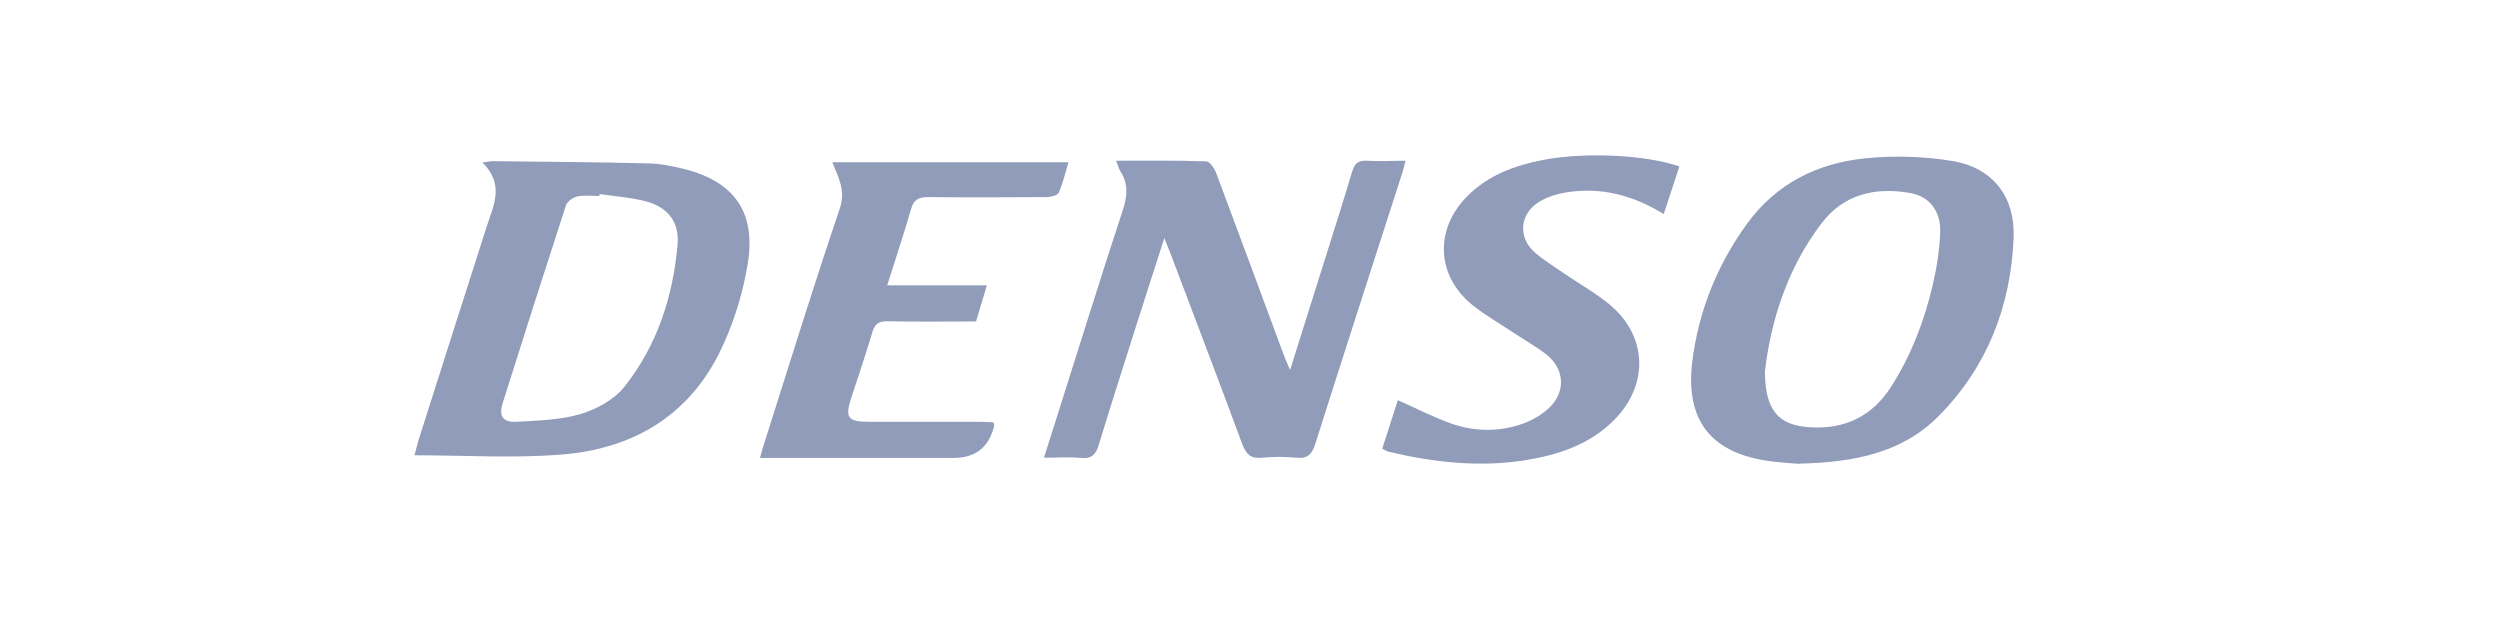
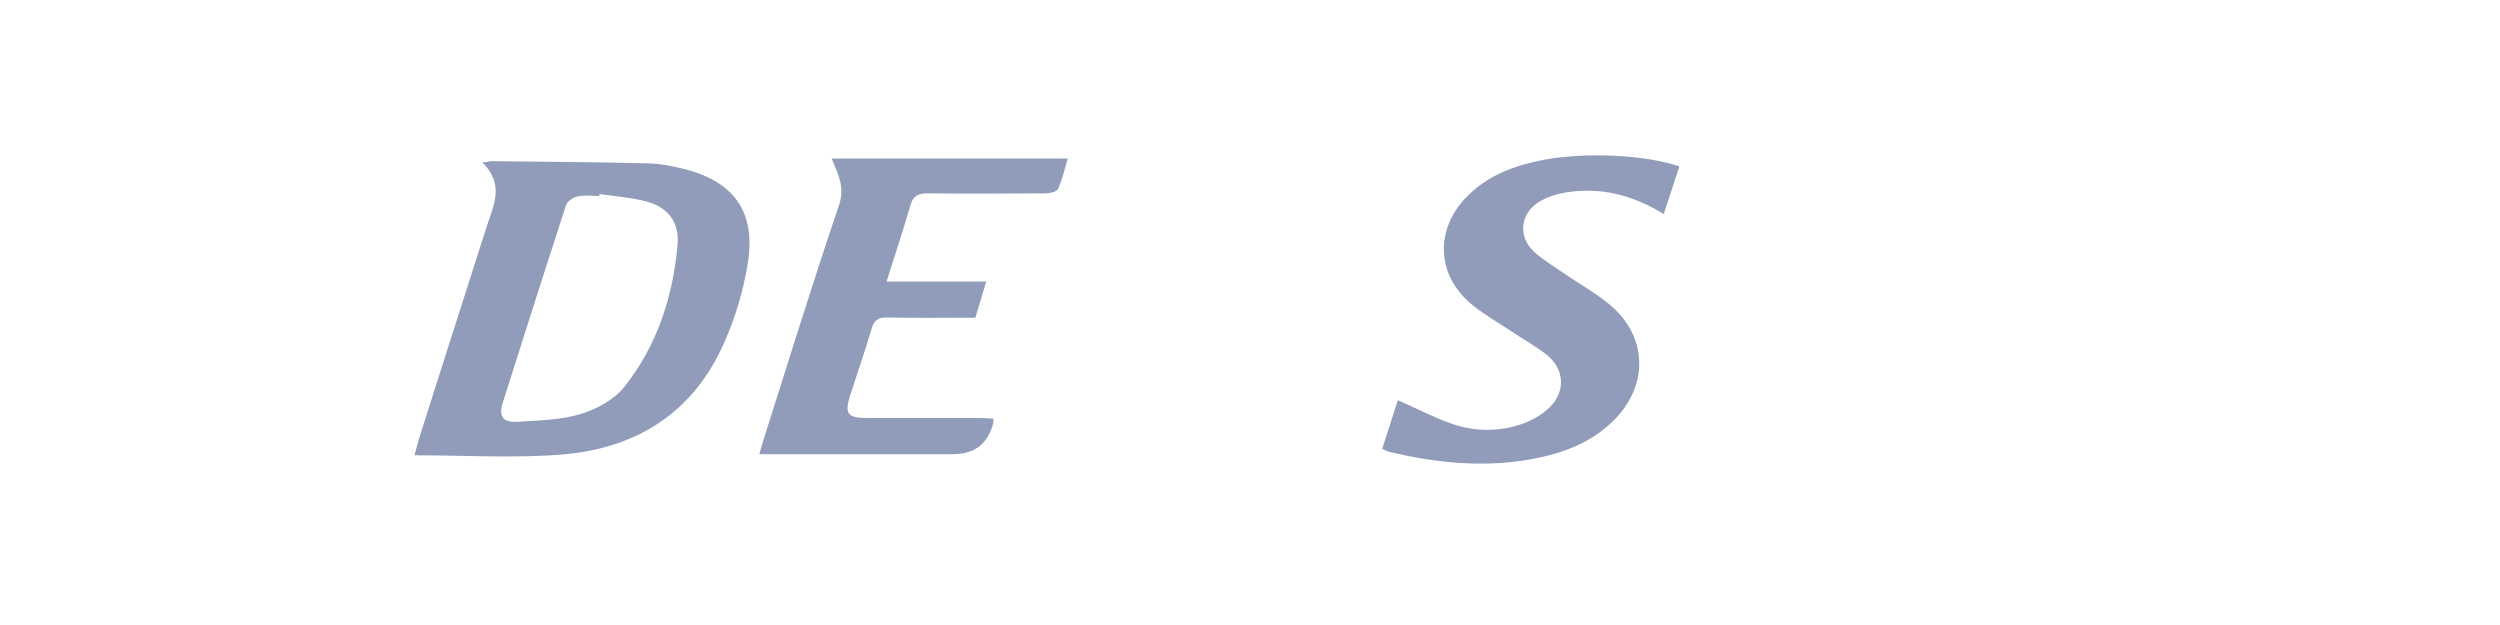
<svg xmlns="http://www.w3.org/2000/svg" id="Layer_1" data-name="Layer 1" viewBox="0 0 113.39 28.35">
  <defs>
    <style>
      .cls-1 {
        fill: #909cba;
      }
    </style>
  </defs>
  <path class="cls-1" d="M21.88,7.37c.32-.04,.41-.07,.51-.06,2.34,.03,4.67,.04,7.01,.1,.51,.01,1.03,.11,1.53,.23,2.36,.56,3.38,1.97,2.98,4.35-.2,1.21-.56,2.42-1.06,3.54-1.4,3.21-4.02,4.83-7.42,5.09-2.18,.17-4.37,.03-6.63,.03,.06-.21,.12-.48,.2-.74,1.02-3.21,2.04-6.41,3.07-9.62,.3-.95,.84-1.9-.19-2.92Zm5.31,1.43s0,.06-.01,.09c-.33,0-.67-.05-.99,.02-.2,.04-.46,.23-.52,.4-.97,2.99-1.93,5.98-2.87,8.97-.19,.6,.01,.89,.65,.85,.97-.06,1.97-.08,2.88-.35,.73-.22,1.54-.66,2-1.25,1.47-1.86,2.19-4.06,2.4-6.41,.1-1.05-.44-1.74-1.48-2-.68-.17-1.38-.22-2.08-.32Z" />
-   <path class="cls-1" d="M58.52,16.76c.59-1.88,1.14-3.61,1.68-5.34,.38-1.2,.76-2.4,1.12-3.61,.11-.37,.26-.55,.68-.52,.55,.04,1.11,0,1.75,0-.06,.24-.11,.44-.17,.62-1.31,4.07-2.63,8.14-3.92,12.21-.15,.46-.33,.7-.86,.64-.51-.05-1.04-.05-1.55,0-.5,.05-.72-.13-.9-.6-1.06-2.87-2.15-5.72-3.23-8.58-.08-.21-.16-.41-.31-.78-.4,1.25-.75,2.31-1.09,3.39-.63,1.99-1.27,3.97-1.88,5.97-.13,.44-.31,.66-.81,.61-.53-.05-1.06-.01-1.68-.01,.2-.62,.36-1.14,.53-1.67,1.01-3.17,1.99-6.35,3.03-9.51,.22-.65,.29-1.22-.1-1.82-.07-.11-.1-.26-.19-.47,1.41,0,2.75-.02,4.09,.03,.16,0,.38,.33,.46,.55,1.01,2.69,2,5.38,3,8.08,.08,.23,.18,.45,.33,.81Z" />
-   <path class="cls-1" d="M81.61,21.04c-.39-.04-.99-.06-1.58-.16-2.48-.41-3.58-1.88-3.28-4.44,.28-2.3,1.12-4.4,2.48-6.28,1.32-1.83,3.2-2.76,5.37-2.98,1.3-.13,2.65-.09,3.94,.12,1.84,.3,2.86,1.62,2.79,3.47-.12,3.11-1.2,5.88-3.4,8.1-1.65,1.67-3.83,2.1-6.32,2.16Zm-1.56-4.28c-.01,1.84,.59,2.53,2.05,2.62,1.57,.1,2.82-.5,3.68-1.85,.9-1.41,1.49-2.95,1.87-4.56,.19-.8,.32-1.62,.35-2.44,.03-.96-.49-1.61-1.33-1.77-1.6-.29-3.05,.04-4.06,1.38-1.57,2.06-2.29,4.46-2.55,6.63Z" />
-   <path class="cls-1" d="M45.06,19.15c.02,.09,.04,.13,.03,.17q-.35,1.45-1.84,1.45c-2.67,0-5.34,0-8.01,0-.23,0-.45,0-.77,0,.08-.29,.14-.52,.22-.75,1.12-3.52,2.21-7.06,3.4-10.56,.27-.81-.05-1.39-.34-2.1h10.71c-.14,.47-.25,.95-.44,1.38-.06,.13-.37,.2-.57,.2-1.78,.01-3.56,.02-5.34,0-.43,0-.67,.1-.79,.55-.32,1.12-.7,2.23-1.08,3.45h4.52c-.18,.6-.33,1.1-.49,1.64-1.35,0-2.67,.02-4-.01-.44-.01-.61,.14-.72,.55-.29,.99-.63,1.96-.95,2.95-.28,.88-.14,1.06,.81,1.06,1.7,0,3.39,0,5.09,0,.2,0,.4,.02,.59,.03Z" />
+   <path class="cls-1" d="M45.06,19.15q-.35,1.45-1.84,1.45c-2.67,0-5.34,0-8.01,0-.23,0-.45,0-.77,0,.08-.29,.14-.52,.22-.75,1.12-3.52,2.21-7.06,3.4-10.56,.27-.81-.05-1.39-.34-2.1h10.71c-.14,.47-.25,.95-.44,1.38-.06,.13-.37,.2-.57,.2-1.78,.01-3.56,.02-5.34,0-.43,0-.67,.1-.79,.55-.32,1.12-.7,2.23-1.08,3.45h4.52c-.18,.6-.33,1.1-.49,1.64-1.35,0-2.67,.02-4-.01-.44-.01-.61,.14-.72,.55-.29,.99-.63,1.96-.95,2.95-.28,.88-.14,1.06,.81,1.06,1.7,0,3.39,0,5.09,0,.2,0,.4,.02,.59,.03Z" />
  <path class="cls-1" d="M62.69,20.36c.25-.78,.49-1.52,.71-2.21,.86,.38,1.64,.79,2.48,1.08,1.06,.36,2.17,.36,3.23-.03,.43-.16,.87-.42,1.19-.74,.73-.73,.65-1.74-.16-2.38-.5-.39-1.07-.7-1.6-1.06-.59-.39-1.2-.74-1.75-1.18-1.64-1.32-1.74-3.43-.25-4.93,.95-.97,2.17-1.41,3.47-1.66,1.88-.36,4.66-.23,6.16,.3-.23,.71-.46,1.41-.71,2.16-1.41-.87-2.87-1.24-4.45-.98-.42,.07-.85,.21-1.21,.43-.86,.53-.96,1.58-.22,2.26,.41,.37,.9,.66,1.36,.98,.68,.47,1.41,.87,2.05,1.4,1.74,1.43,1.81,3.66,.21,5.26-1.12,1.12-2.55,1.58-4.06,1.82-2.07,.32-4.12,.09-6.15-.39-.08-.02-.15-.07-.28-.13Z" />
</svg>